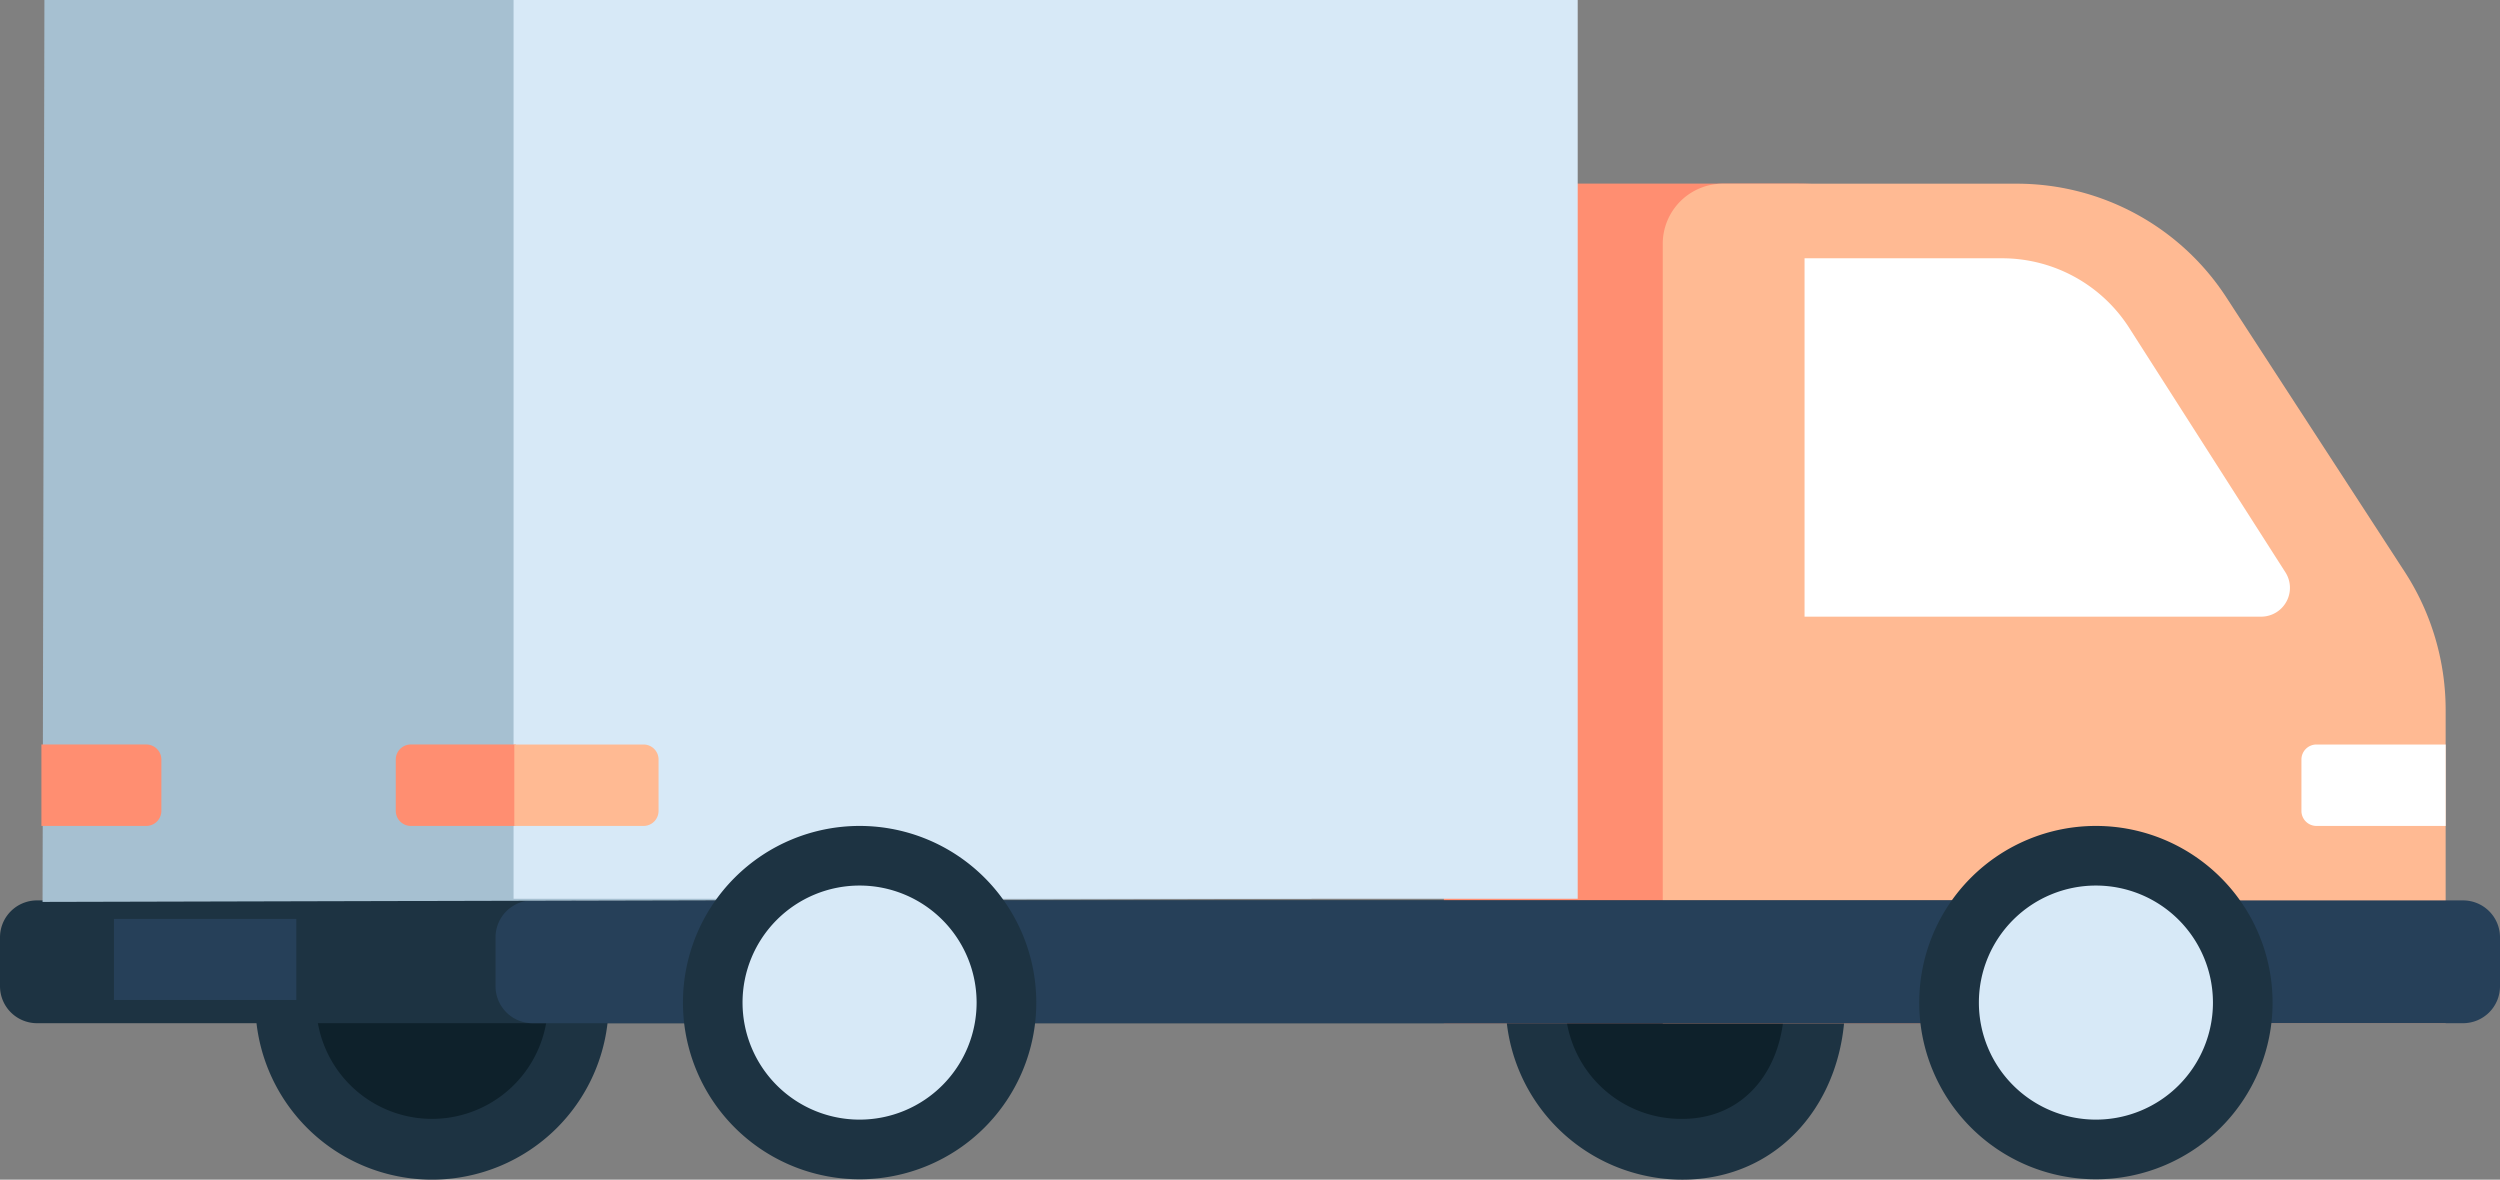
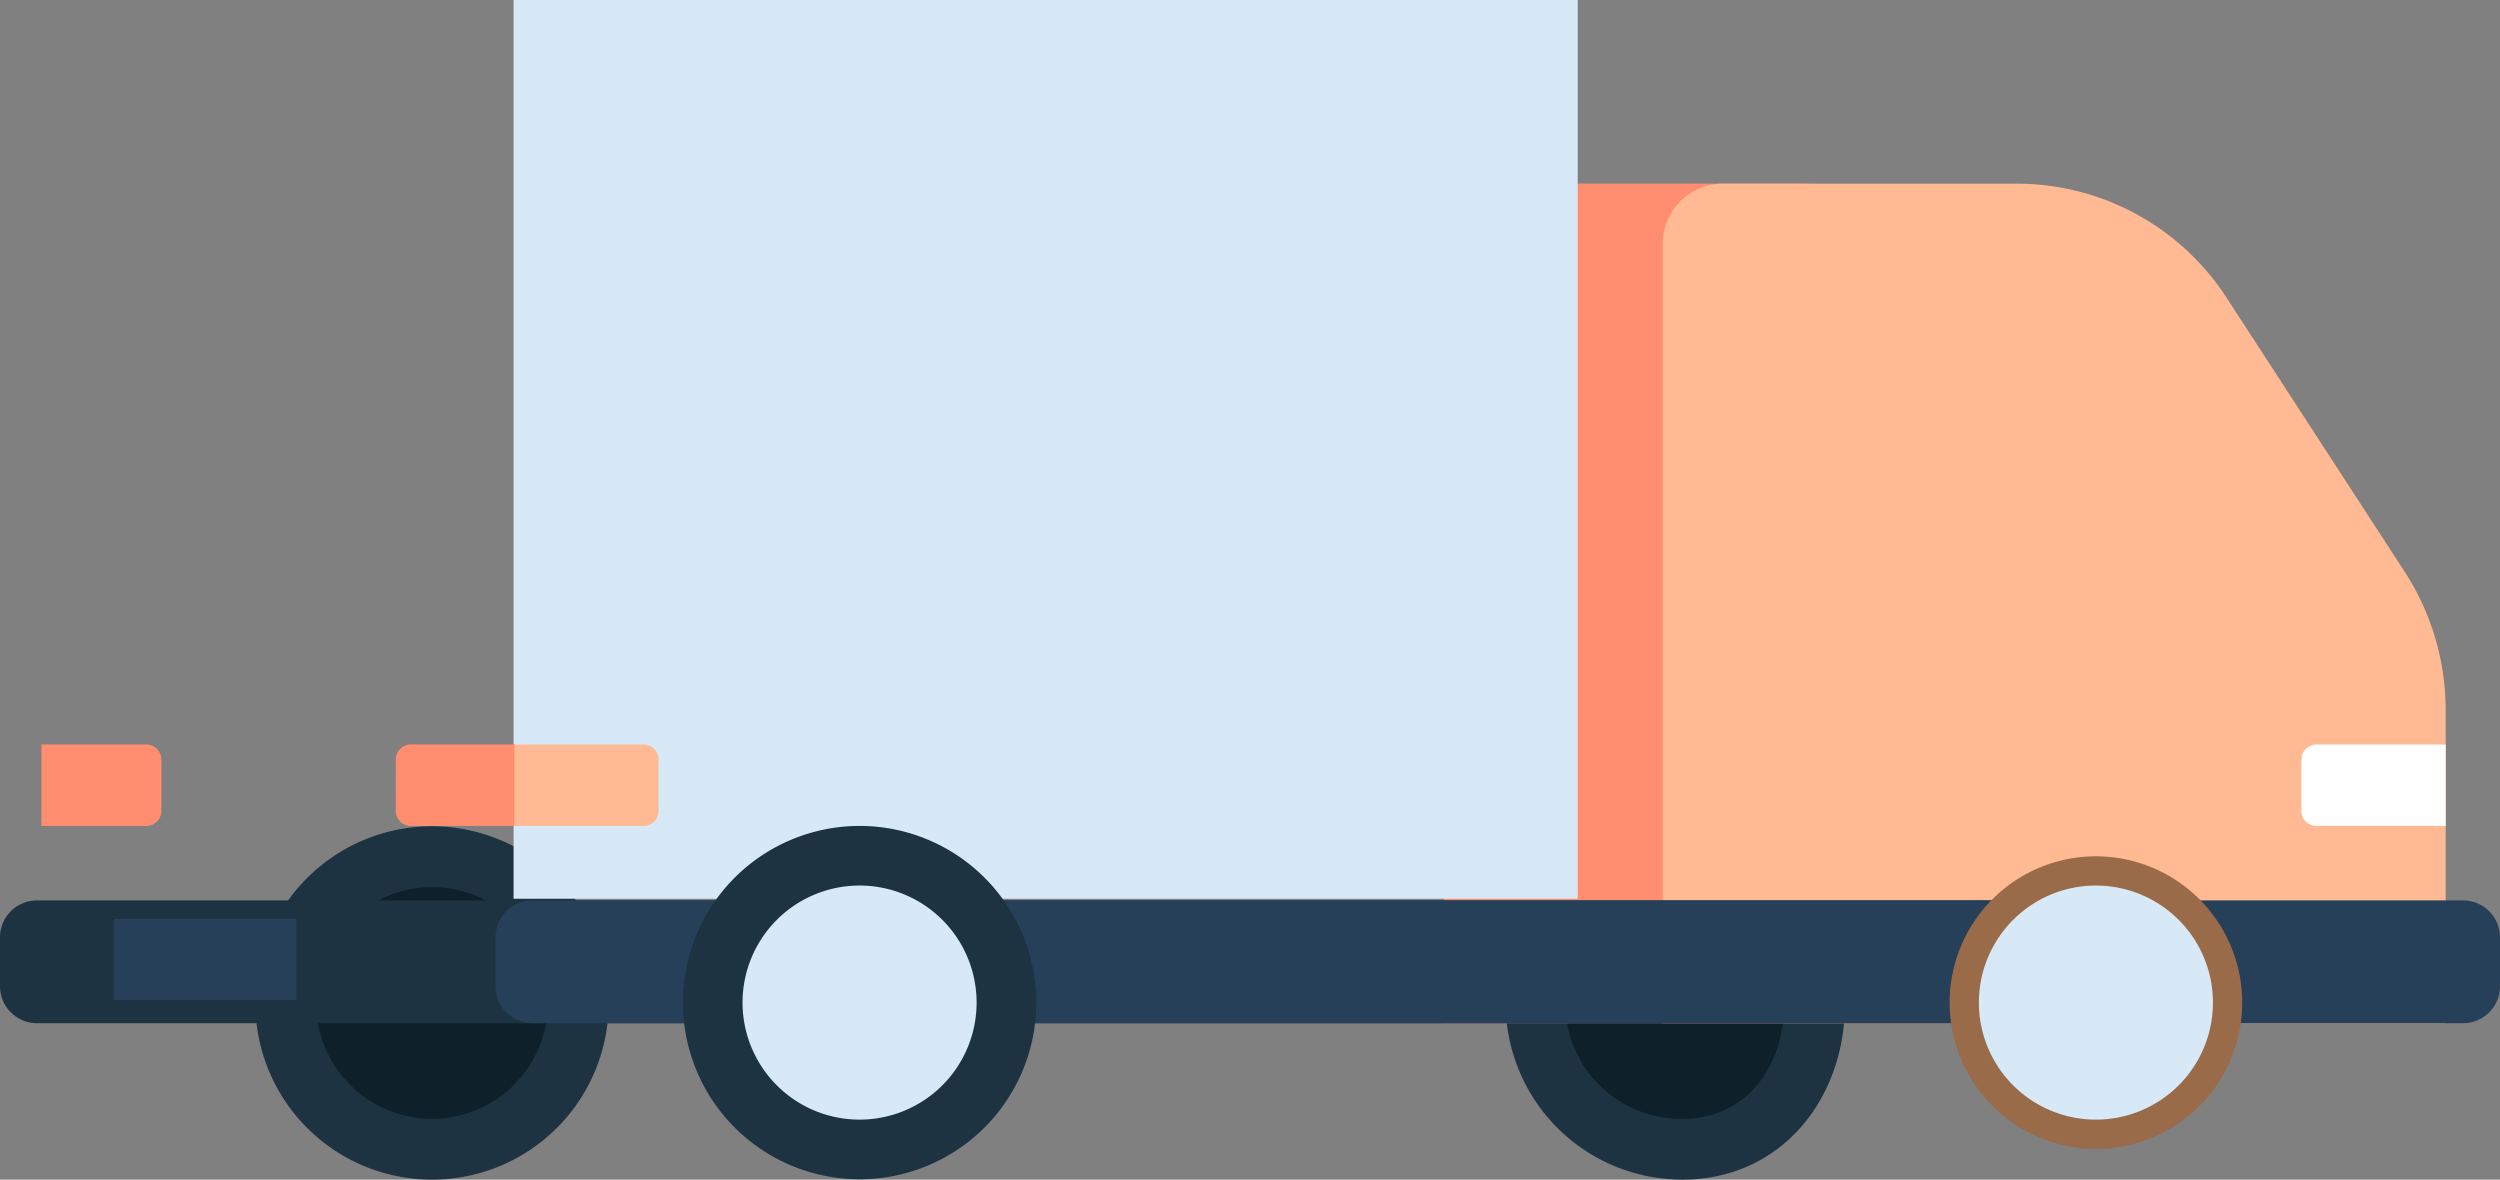
<svg xmlns="http://www.w3.org/2000/svg" width="181.979" height="85.868" viewBox="0 0 181.979 85.868">
  <rect x="0" y="0" width="181.979" height="85.868" fill="#808080" stroke="none" />
  <g id="lorry" transform="translate(-911.058 -705.435)">
    <path id="Path_3712" data-name="Path 3712" d="M1058.586,779.339a12.86,12.86,0,1,0,0,25.721c7.1,0,11.842-5.757,11.842-12.86s-4.739-12.86-11.842-12.86Z" transform="translate(-25.068 -13.757)" fill="#1d3342" />
    <path id="Path_3713" data-name="Path 3713" d="M946.755,779.339a12.86,12.86,0,1,0,12.861,12.86,12.861,12.861,0,0,0-12.861-12.86Z" transform="translate(-4.251 -13.757)" fill="#1d3342" />
    <path id="Path_3714" data-name="Path 3714" d="M1059.6,784.776c4.651,0,7.417,3.784,7.417,8.436s-2.765,8.436-7.417,8.436a8.436,8.436,0,1,1,0-16.871Z" transform="translate(-26.08 -14.769)" fill="#0e212b" />
    <path id="Path_3715" data-name="Path 3715" d="M947.768,784.776a8.436,8.436,0,1,1-8.436,8.436,8.444,8.444,0,0,1,8.436-8.436Z" transform="translate(-5.263 -14.769)" fill="#0e212b" />
    <path id="Path_3716" data-name="Path 3716" d="M1040.2,782.972h56.989v-22.8a18.474,18.474,0,0,0-2.982-10.059l-12.992-19.988A18.19,18.19,0,0,0,1066,721.86h-21.419a4.377,4.377,0,0,0-4.377,4.379Z" transform="translate(-24.04 -3.058)" fill="#ff8e71" />
    <path id="Path_3717" data-name="Path 3717" d="M1059.776,782.972h56.989v-22.8a18.474,18.474,0,0,0-2.982-10.059l-12.991-19.988a18.193,18.193,0,0,0-15.22-8.261h-21.419a4.377,4.377,0,0,0-4.377,4.379Z" transform="translate(-27.684 -3.058)" fill="#ffba93" />
    <path id="Rectangle_122" data-name="Rectangle 122" d="M2.691,0H148.315A2.689,2.689,0,0,1,151,2.689V6.25a2.688,2.688,0,0,1-2.688,2.688H2.692A2.692,2.692,0,0,1,0,6.246V2.691A2.691,2.691,0,0,1,2.691,0Z" transform="translate(911.058 770.977)" fill="#1d3342" />
-     <path id="Path_3718" data-name="Path 3718" d="M1072.458,754.624h33.263a2.1,2.1,0,0,0,1.732-3.242l-11.34-17.745a10.99,10.99,0,0,0-9.235-5.1h-14.42Z" transform="translate(-30.044 -4.301)" fill="#fff" />
    <path id="Path_3719" data-name="Path 3719" d="M1116.9,776.857a1.094,1.094,0,0,0,1.094,1.095h9.406v-5.927h-9.406a1.093,1.093,0,0,0-1.094,1.094Z" transform="translate(-38.317 -12.396)" fill="#fff" />
    <path id="Rectangle_123" data-name="Rectangle 123" d="M2.691,0H143.219a2.689,2.689,0,0,1,2.689,2.689V6.25a2.688,2.688,0,0,1-2.688,2.688H2.691A2.691,2.691,0,0,1,0,6.247V2.691A2.691,2.691,0,0,1,2.691,0Z" transform="translate(947.129 770.977)" fill="#264059" />
    <g id="Group_400" data-name="Group 400" transform="translate(1050.762 765.556)">
      <path id="Path_3720" data-name="Path 3720" d="M1096.083,803.321a10.648,10.648,0,1,0-10.648-10.648A10.659,10.659,0,0,0,1096.083,803.321Z" transform="translate(-1083.222 -779.813)" fill="#996b48" />
-       <path id="Path_3721" data-name="Path 3721" d="M1095.576,783.732a8.436,8.436,0,1,1-8.435,8.436,8.445,8.445,0,0,1,8.435-8.436Zm0-4.425a12.86,12.86,0,1,0,12.86,12.86,12.86,12.86,0,0,0-12.86-12.86Z" transform="translate(-1082.716 -779.307)" fill="#1d3342" />
    </g>
    <path id="Path_3722" data-name="Path 3722" d="M1088.051,793.16a8.519,8.519,0,1,0,8.519-8.52A8.52,8.52,0,0,0,1088.051,793.16Z" transform="translate(-32.947 -14.744)" fill="#d7e9f7" />
    <rect id="Rectangle_124" data-name="Rectangle 124" width="13.276" height="5.899" transform="translate(919.351 772.325)" fill="#264059" />
-     <path id="Path_3723" data-name="Path 3723" d="M914.865,771.087l92.371-.23V705.435H915Z" transform="translate(-0.709)" fill="#a6c0d1" />
    <rect id="Rectangle_125" data-name="Rectangle 125" width="77.46" height="65.422" transform="translate(948.442 705.435)" fill="#d7e9f7" />
    <path id="Path_3724" data-name="Path 3724" d="M946.456,773.118a1.094,1.094,0,0,1,1.094-1.094h7.637v5.929H947.55a1.1,1.1,0,0,1-1.094-1.095Z" transform="translate(-6.589 -12.396)" fill="#ff8e71" />
    <path id="Path_3725" data-name="Path 3725" d="M923.494,776.858a1.1,1.1,0,0,1-1.095,1.095h-7.637v-5.929H922.4a1.1,1.1,0,0,1,1.095,1.094Z" transform="translate(-0.69 -12.396)" fill="#ff8e71" />
    <path id="Path_3726" data-name="Path 3726" d="M967.558,776.857a1.093,1.093,0,0,1-1.094,1.095h-9.406v-5.927h9.406a1.092,1.092,0,0,1,1.094,1.094Z" transform="translate(-8.563 -12.396)" fill="#ffba93" />
    <g id="Group_401" data-name="Group 401" transform="translate(960.766 765.556)">
      <path id="Path_3727" data-name="Path 3727" d="M985.5,803.321a10.648,10.648,0,1,0-10.648-10.648A10.659,10.659,0,0,0,985.5,803.321Z" transform="translate(-972.642 -779.813)" fill="#996b48" />
      <path id="Path_3728" data-name="Path 3728" d="M985,783.732a8.436,8.436,0,1,1-8.435,8.436A8.445,8.445,0,0,1,985,783.732Zm0-4.425a12.86,12.86,0,1,0,12.861,12.86A12.861,12.861,0,0,0,985,779.307Z" transform="translate(-972.136 -779.307)" fill="#1d3342" />
    </g>
    <path id="Path_3729" data-name="Path 3729" d="M977.472,793.16a8.519,8.519,0,1,0,8.518-8.52A8.519,8.519,0,0,0,977.472,793.16Z" transform="translate(-12.363 -14.744)" fill="#d7e9f7" />
  </g>
</svg>